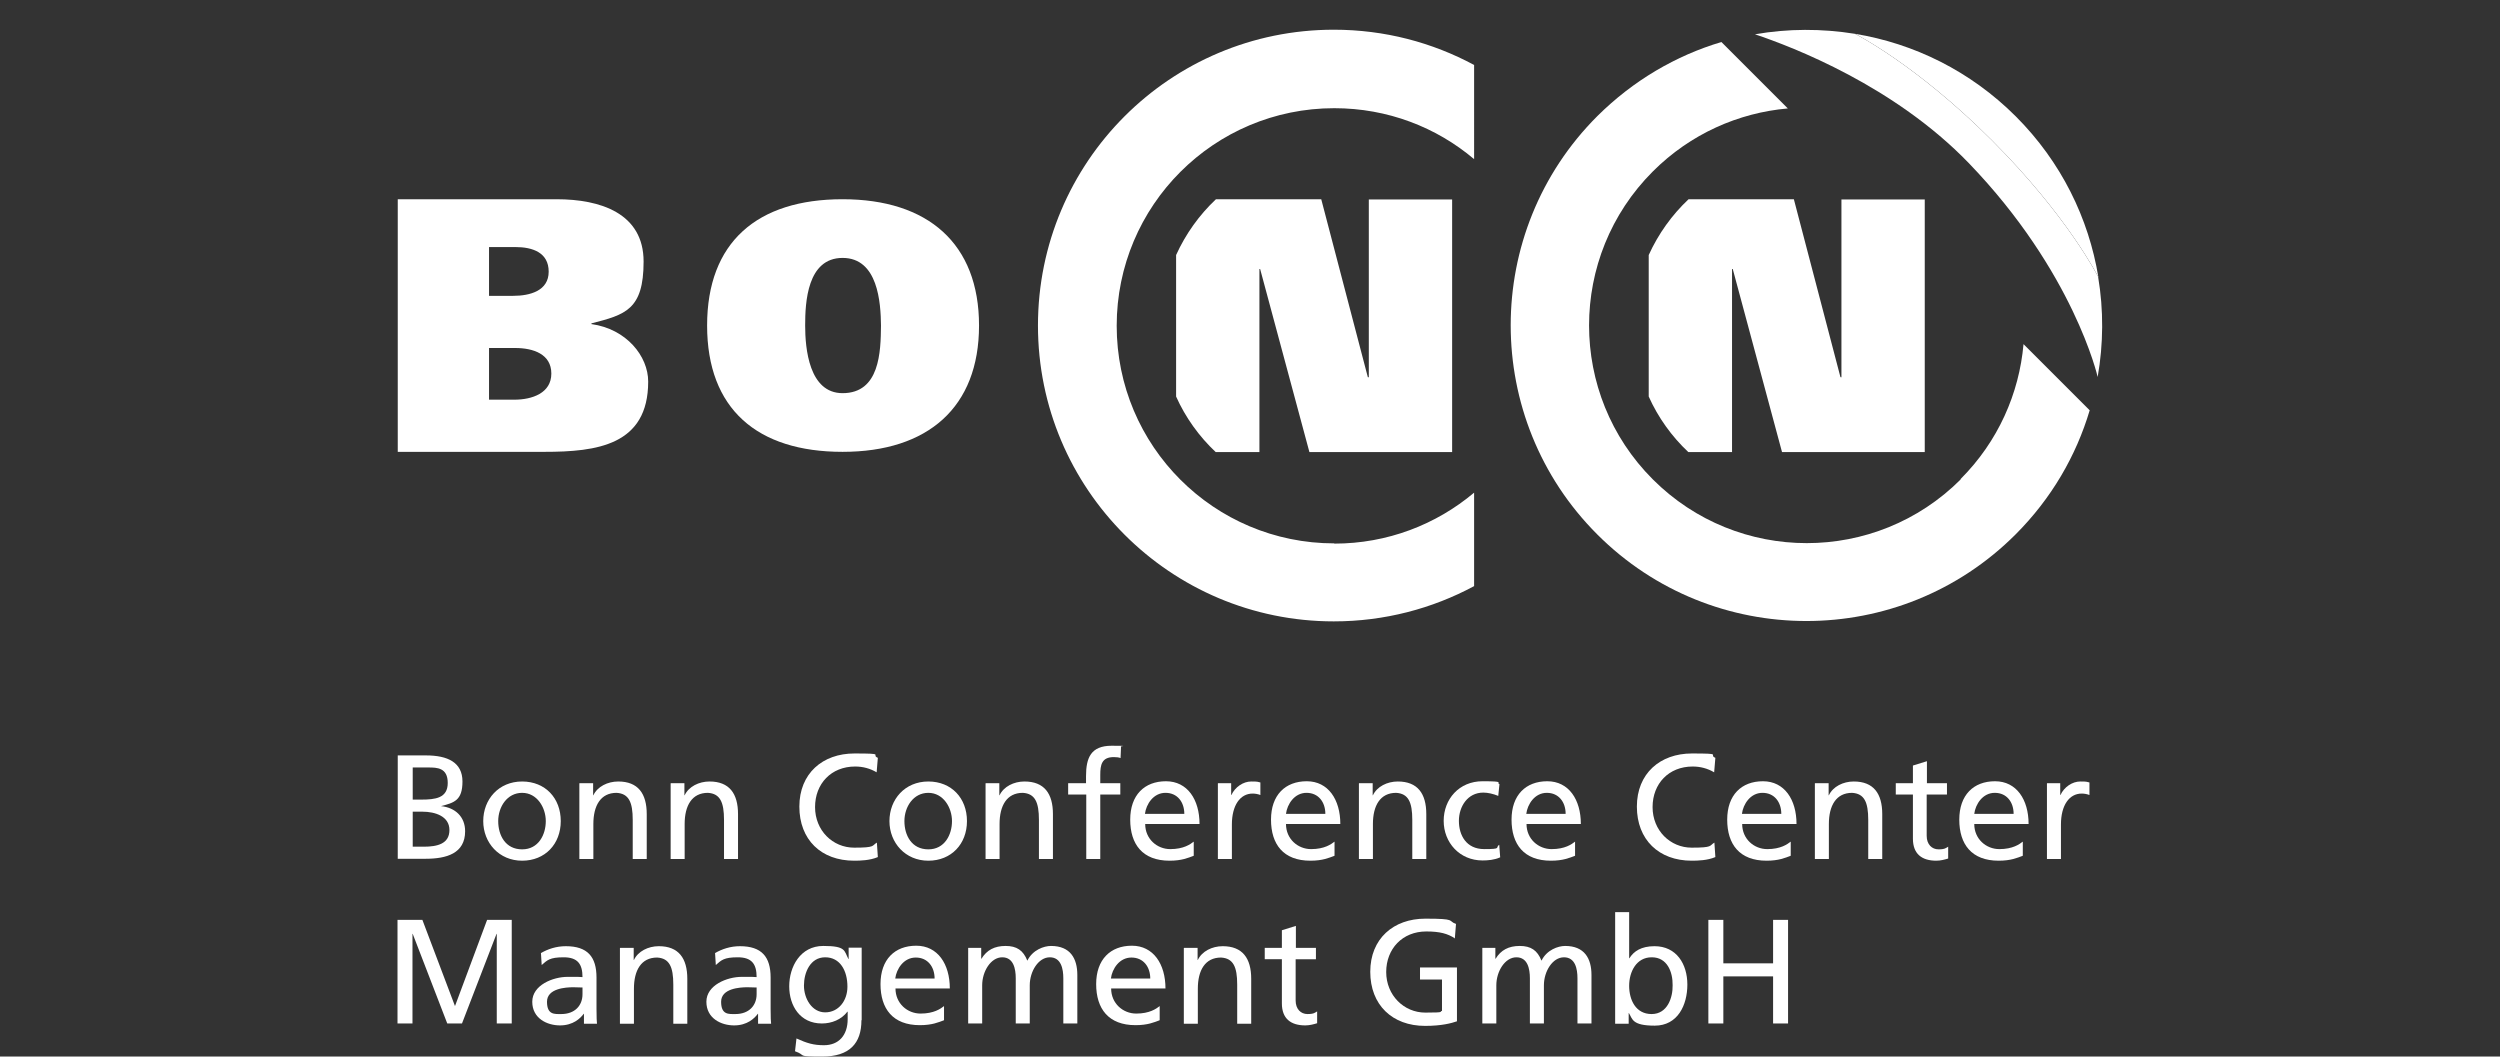
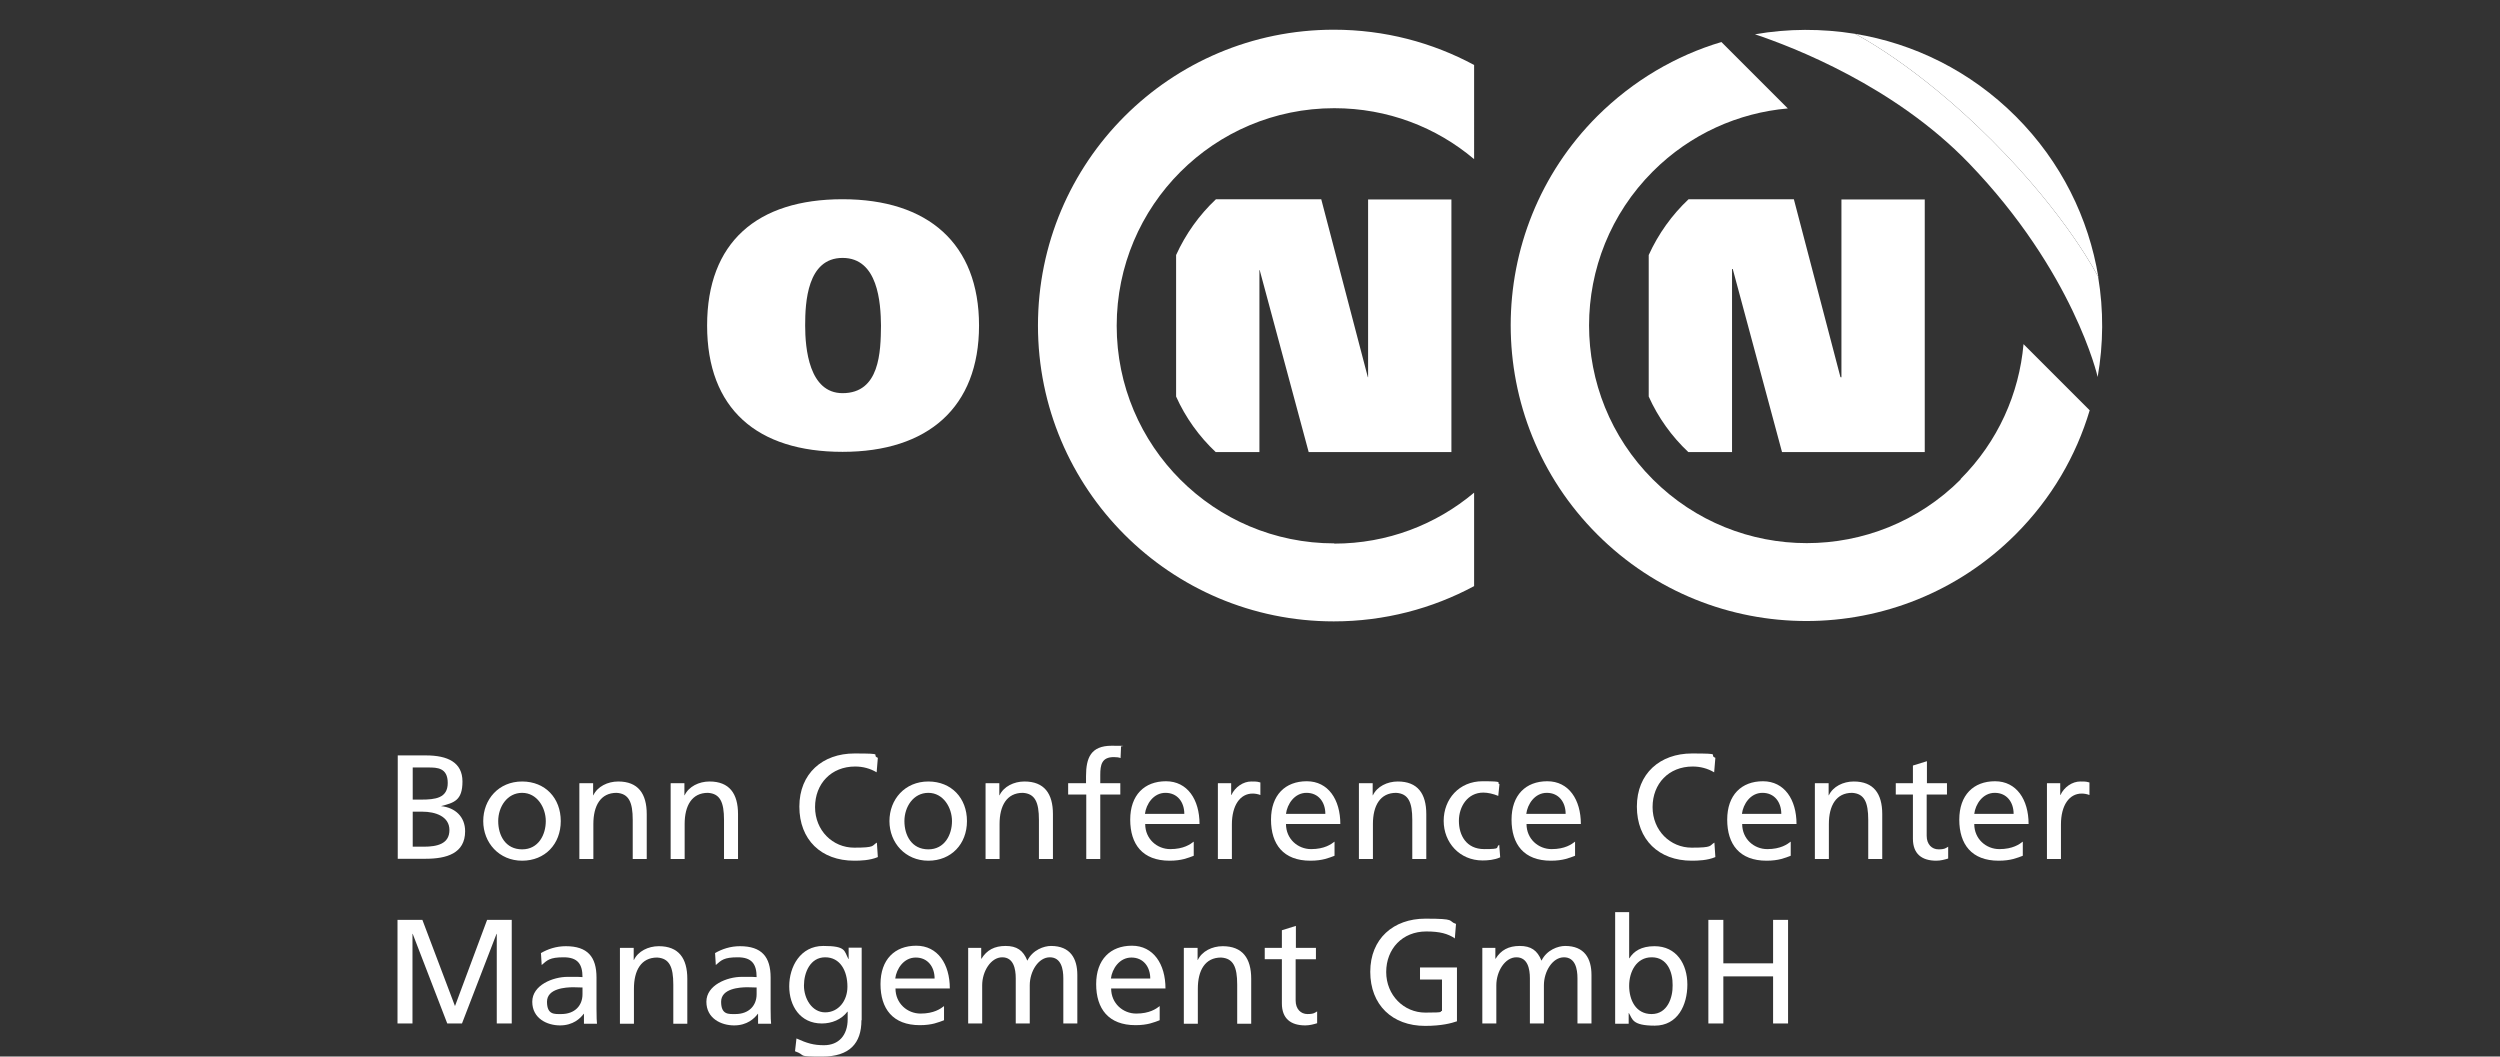
<svg xmlns="http://www.w3.org/2000/svg" id="Ebene_1" version="1.1" viewBox="0 0 1035.2 437.5">
  <rect x="0" y="0" width="1035.2" height="437.5" fill="#333333" stroke="none" />
  <defs>
    <style>
      .st0 {
        fill: #fff;
      }
    </style>
  </defs>
  <g>
-     <path class="st0" d="M164.7,82.5h65.8c18.1,0,36,5.8,36,25.8s-7.6,22-21.6,25.6v.3c14.5,2,23.5,13.3,23.5,23.8,0,26.4-21.3,29.1-43,29.1h-60.7v-104.6ZM202.5,122.5h10c7,0,14.7-2.1,14.7-10s-6.6-10.2-13.8-10.2h-10.9v20.2ZM202.5,165.5h10.5c7.3,0,15.3-2.7,15.3-10.8s-7.5-10.6-15-10.6h-10.8v21.4Z" />
    <path class="st0" d="M348.9,187.1c-35.4,0-56.1-17.8-56.1-52.3s20.7-52.3,56.1-52.3,56.5,18.4,56.5,52.3-21.2,52.3-56.5,52.3ZM348.9,162.8c15.4,0,15.8-17.1,15.9-28-.1-9.4-1.2-28-15.9-28s-15.5,18.5-15.5,28,1.6,28,15.5,28Z" />
-     <path class="st0" d="M566.7,156.2h-.3l-19.3-73.7h-43.6c-6.9,6.5-12.5,14.3-16.5,23.1v58.6c3.9,8.7,9.5,16.5,16.4,23h18.1v-75.8h.3l20.4,75.8h59.1v-104.6h-34.5v73.7Z" />
+     <path class="st0" d="M566.7,156.2h-.3l-19.3-73.7h-43.6c-6.9,6.5-12.5,14.3-16.5,23.1v58.6c3.9,8.7,9.5,16.5,16.4,23h18.1v-75.8l20.4,75.8h59.1v-104.6h-34.5v73.7Z" />
    <path class="st0" d="M811.9,198.5c-35.2,35.2-92.3,35.2-127.5,0-35.2-35.2-35.2-92.3,0-127.5,15.6-15.6,35.5-24.3,55.9-26.1l-27.5-27.5c-18.8,5.6-36.5,15.9-51.4,30.7-47.8,47.8-47.8,125.4,0,173.2,47.8,47.8,125.4,47.8,173.2,0,14.9-14.9,25.1-32.6,30.7-51.4l-27.4-27.4c-1.8,20.4-10.5,40.3-26.1,55.9Z" />
    <path class="st0" d="M552.5,225c-49.8,0-90.1-40.3-90.1-90.1,0-49.8,40.3-90.1,90.1-90.1,22.1,0,42.3,7.9,57.9,21.1V26.9c-17.3-9.3-37-14.6-58.1-14.6-67.7,0-122.5,54.8-122.5,122.5,0,67.6,54.8,122.5,122.5,122.5,21,0,40.8-5.3,58.1-14.6v-38.7c-15.7,13.2-35.9,21.1-57.9,21.1Z" />
    <path class="st0" d="M762.4,156.2h-.3l-19.3-73.7h-43.6c-6.9,6.5-12.5,14.3-16.5,23.1v58.6c3.9,8.7,9.5,16.5,16.4,23h18.1v-75.8h.3l20.4,75.8h59.1v-104.6h-34.5v73.7Z" />
    <g>
      <path class="st0" d="M868.9,114.8s-12.6-25.2-44.1-56.7c-31.5-31.5-56.7-44.1-56.7-44.1-13.7-2.2-27.7-2.2-41.4.2h0c15.8,5.3,57.7,21.4,88.5,53.3,43.5,45.1,53.4,88.5,53.4,88.6h0c2.4-13.7,2.5-27.7.2-41.4Z" />
      <path class="st0" d="M834.7,48.2c-18.8-18.8-42.2-30.2-66.6-34.2,0,0,25.2,12.6,56.7,44.1,31.5,31.5,44.1,56.7,44.1,56.7-4-24.4-15.4-47.8-34.2-66.6Z" />
    </g>
  </g>
  <g>
    <path class="st0" d="M164.7,380.9h10.2l13.5,35.7,13.3-35.7h10.2v42.9h-6.2v-37.1h-.1l-14.3,37.1h-6.1l-14.3-37.1h-.1v37.1h-6.2v-42.9Z" />
    <path class="st0" d="M223.9,394.7c2.9-1.7,6.4-2.9,10.4-2.9,9,0,12.7,4.4,12.7,13v13c0,3.6.1,5.2.2,6.1h-5.4v-4.1h-.1c-1.4,1.9-4.4,4.8-9.8,4.8s-11.5-2.9-11.5-9.8,8.6-10.3,14.6-10.3,3.9,0,6.2.1c0-5.4-2-8.2-7.8-8.2s-6.8,1.2-9.1,3.2l-.3-4.9ZM241.1,408.9c-1.2,0-2.5-.1-3.7-.1-3.2,0-10.9.5-10.9,6s3.2,5.1,5.9,5.1c5.7,0,8.8-3.6,8.8-8.2v-2.8Z" />
    <path class="st0" d="M256.8,392.5h5.6v5h.1c1.7-3.6,5.9-5.7,10.3-5.7,8.2,0,11.8,5,11.8,13.5v18.6h-5.8v-16.2c0-7.3-1.6-10.9-6.7-11.2-6.6,0-9.6,5.3-9.6,12.9v14.5h-5.8v-31.3Z" />
    <path class="st0" d="M296,394.7c2.9-1.7,6.4-2.9,10.4-2.9,9,0,12.7,4.4,12.7,13v13c0,3.6.1,5.2.2,6.1h-5.4v-4.1h-.1c-1.4,1.9-4.4,4.8-9.8,4.8s-11.5-2.9-11.5-9.8,8.6-10.3,14.6-10.3,3.9,0,6.2.1c0-5.4-2-8.2-7.8-8.2s-6.8,1.2-9.1,3.2l-.3-4.9ZM313.2,408.9c-1.2,0-2.5-.1-3.7-.1-3.2,0-10.9.5-10.9,6s3.2,5.1,5.9,5.1c5.7,0,8.8-3.6,8.8-8.2v-2.8Z" />
    <path class="st0" d="M356.7,422.5c0,9.5-4.9,15-16.2,15s-6.2-.4-11.3-2.2l.6-5.3c4.4,2,7.1,2.8,11.4,2.8,6.1,0,9.8-4.1,9.8-10.8v-3.1h-.1c-2.5,3.3-6.5,4.9-10.6,4.9-9,0-13.5-7.3-13.5-15.4s4.6-16.7,14.1-16.7,8.6,2,10.4,5.4h.1v-4.7h5.4v30ZM350.9,408.5c0-6.5-3-12.1-9.2-12.1s-8.8,6.3-8.8,11.7,3.3,11.1,8.8,11.1,9.2-4.8,9.2-10.6Z" />
    <path class="st0" d="M390.8,422.5c-2.2.8-4.8,2-9.9,2-11.2,0-16.3-6.8-16.3-17s5.9-15.9,14.8-15.9,13.9,7.6,13.9,17.7h-22.5c0,6.2,4.9,10.4,10.4,10.4s8.3-2,9.7-3.1v5.8ZM387,405.2c0-4.8-2.8-8.7-7.8-8.7s-8,4.7-8.5,8.7h16.3Z" />
    <path class="st0" d="M400.9,392.5h5.4v4.5h.1c2.2-3.6,5.4-5.3,10-5.3s7.3,1.8,9,6.1c2.2-4.5,6.9-6.1,9.8-6.1,8,0,10.9,5.2,10.9,12v20.1h-5.8v-18.7c0-3.9-.9-8.7-5.6-8.7s-8.3,5.8-8.3,11.6v15.8h-5.8v-18.7c0-3.9-.9-8.7-5.6-8.7s-8.3,5.8-8.3,11.6v15.8h-5.8v-31.3Z" />
    <path class="st0" d="M480.1,422.5c-2.2.8-4.8,2-9.9,2-11.2,0-16.3-6.8-16.3-17s5.9-15.9,14.8-15.9,13.9,7.6,13.9,17.7h-22.5c0,6.2,4.9,10.4,10.4,10.4s8.3-2,9.7-3.1v5.8ZM476.3,405.2c0-4.8-2.8-8.7-7.8-8.7s-8,4.7-8.5,8.7h16.3Z" />
    <path class="st0" d="M490.3,392.5h5.6v5h.1c1.7-3.6,5.9-5.7,10.3-5.7,8.2,0,11.8,5,11.8,13.5v18.6h-5.8v-16.2c0-7.3-1.6-10.9-6.7-11.2-6.6,0-9.6,5.3-9.6,12.9v14.5h-5.8v-31.3Z" />
    <path class="st0" d="M544.8,397.2h-8.3v17.1c0,3.6,2.2,5.6,4.9,5.6s3.1-.6,4-1.1v4.9c-1.3.4-3.1.9-4.9.9-6,0-9.7-2.8-9.7-9.1v-18.3h-7.1v-4.7h7.1v-7.3l5.8-1.8v9.1h8.3v4.7Z" />
    <path class="st0" d="M602.5,388.6c-3-2-6.3-2.9-11.9-2.9-9.9,0-16.6,7.2-16.6,16.8s7.3,16.8,16.2,16.8,5.4-.4,6.9-.7v-13h-9.1v-5h15.3v22.3c-2.3.8-6.4,1.9-13.2,1.9-13.6,0-22.7-8.7-22.7-22.4s9.6-22,22.8-22,9.1.9,12.7,2.2l-.5,6.2Z" />
    <path class="st0" d="M613.8,392.5h5.4v4.5h.1c2.2-3.6,5.4-5.3,10-5.3s7.3,1.8,9,6.1c2.2-4.5,6.9-6.1,9.8-6.1,8,0,10.9,5.2,10.9,12v20.1h-5.8v-18.7c0-3.9-.9-8.7-5.6-8.7s-8.3,5.8-8.3,11.6v15.8h-5.8v-18.7c0-3.9-.9-8.7-5.6-8.7s-8.3,5.8-8.3,11.6v15.8h-5.8v-31.3Z" />
    <path class="st0" d="M668.8,377.7h5.8v19.1h.1c1.8-2.9,4.9-5,10.4-5,9.1,0,13.6,7.4,13.6,15.9s-4,17-13.5,17-9.2-2.8-10.7-5.2h-.1v4.4h-5.6v-46.1ZM683.9,396.4c-6.3,0-9.3,6-9.3,11.8s2.7,11.7,9.3,11.7,8.8-6.9,8.7-11.9c.1-5.6-2.3-11.6-8.6-11.6Z" />
    <path class="st0" d="M707.4,380.9h6.2v18h20.6v-18h6.2v42.9h-6.2v-19.5h-20.6v19.5h-6.2v-42.9Z" />
  </g>
  <g>
    <path class="st0" d="M164.7,312.8h11.7c9,0,15.1,2.9,15.1,10.8s-3.5,8.8-8.9,10.2h0c5.9.6,10,4.4,10,10.4,0,9.2-7.7,11.4-16.4,11.4h-11.5v-42.9ZM170.9,331.1h3.4c6,0,11.1-.6,11.1-6.9s-4.4-6.4-8-6.4h-6.5v13.3ZM170.9,350.6h4.6c5.6,0,10.6-1.2,10.6-6.9s-5.9-7.6-11.2-7.6h-4v14.5Z" />
    <path class="st0" d="M216.2,323.6c9.6,0,16,6.9,16,16.4s-6.5,16.4-16,16.4-16.1-7.4-16.1-16.4,6.4-16.4,16.1-16.4ZM216.2,351.7c6.8,0,9.8-6.1,9.8-11.7s-3.6-11.7-9.8-11.7-9.9,5.8-9.9,11.7,3,11.7,9.9,11.7Z" />
    <path class="st0" d="M240,324.3h5.6v5h.1c1.7-3.6,5.9-5.7,10.3-5.7,8.2,0,11.8,5,11.8,13.5v18.6h-5.8v-16.2c0-7.3-1.6-10.9-6.7-11.2-6.6,0-9.6,5.3-9.6,12.9v14.5h-5.8v-31.3Z" />
    <path class="st0" d="M277.8,324.3h5.6v5h.1c1.7-3.6,5.9-5.7,10.3-5.7,8.2,0,11.8,5,11.8,13.5v18.6h-5.8v-16.2c0-7.3-1.6-10.9-6.7-11.2-6.6,0-9.6,5.3-9.6,12.9v14.5h-5.8v-31.3Z" />
    <path class="st0" d="M363,319.8c-2.7-1.6-5.7-2.4-8.9-2.4-9.9,0-16.6,7.1-16.6,16.8s7.3,16.8,16.2,16.8,7.2-.8,9.4-2.1l.4,6c-3.3,1.4-7.3,1.5-9.8,1.5-13.7,0-22.7-8.7-22.7-22.4s9.6-22,22.8-22,6.6.5,9.7,1.8l-.5,6Z" />
    <path class="st0" d="M384.4,323.6c9.6,0,16,6.9,16,16.4s-6.5,16.4-16,16.4-16.1-7.4-16.1-16.4,6.4-16.4,16.1-16.4ZM384.4,351.7c6.8,0,9.8-6.1,9.8-11.7s-3.6-11.7-9.8-11.7-9.9,5.8-9.9,11.7,3,11.7,9.9,11.7Z" />
    <path class="st0" d="M408.2,324.3h5.6v5h.1c1.7-3.6,5.9-5.7,10.3-5.7,8.2,0,11.8,5,11.8,13.5v18.6h-5.8v-16.2c0-7.3-1.6-10.9-6.7-11.2-6.6,0-9.6,5.3-9.6,12.9v14.5h-5.8v-31.3Z" />
    <path class="st0" d="M449.7,329h-7.4v-4.7h7.4v-2.9c0-7.6,2-12.6,10.6-12.6s2.7.2,3.9.4l-.2,4.7c-.7-.3-1.8-.4-2.8-.4-5,0-5.6,3.2-5.6,7.4v3.4h8.3v4.7h-8.3v26.7h-5.8v-26.7Z" />
    <path class="st0" d="M494.2,354.4c-2.2.8-4.8,2-9.9,2-11.2,0-16.3-6.8-16.3-17s5.9-15.9,14.8-15.9,13.9,7.6,13.9,17.7h-22.5c0,6.2,4.9,10.4,10.4,10.4s8.3-2,9.7-3.1v5.8ZM490.4,337c0-4.8-2.8-8.7-7.8-8.7s-8,4.7-8.5,8.7h16.3Z" />
    <path class="st0" d="M504.4,324.3h5.4v4.9h.1c1.5-3.3,4.9-5.6,8.2-5.6s2.6.2,3.8.4v5.2c-1-.4-2.2-.6-3.2-.6-5.2,0-8.6,4.9-8.6,12.8v14.3h-5.8v-31.3Z" />
    <path class="st0" d="M552.5,354.4c-2.2.8-4.8,2-9.9,2-11.2,0-16.3-6.8-16.3-17s5.9-15.9,14.8-15.9,13.9,7.6,13.9,17.7h-22.5c0,6.2,4.9,10.4,10.4,10.4s8.3-2,9.7-3.1v5.8ZM548.8,337c0-4.8-2.8-8.7-7.8-8.7s-8,4.7-8.5,8.7h16.3Z" />
    <path class="st0" d="M562.8,324.3h5.6v5h.1c1.7-3.6,5.9-5.7,10.3-5.7,8.2,0,11.8,5,11.8,13.5v18.6h-5.8v-16.2c0-7.3-1.6-10.9-6.7-11.2-6.6,0-9.6,5.3-9.6,12.9v14.5h-5.8v-31.3Z" />
    <path class="st0" d="M620.5,329.6c-2.2-.9-4.4-1.4-6.3-1.4-6.5,0-10.1,5.8-10.1,11.7s3,11.7,10.5,11.7,4.4-.6,6.2-1.8l.4,5.2c-2.4,1.1-5.2,1.3-7.3,1.3-9.5,0-16.1-7.4-16.1-16.4s6.4-16.4,16.1-16.4,5.4.6,7,1.2l-.5,4.8Z" />
    <path class="st0" d="M652.1,354.4c-2.2.8-4.8,2-9.9,2-11.2,0-16.3-6.8-16.3-17s5.9-15.9,14.8-15.9,13.9,7.6,13.9,17.7h-22.5c0,6.2,4.9,10.4,10.4,10.4s8.3-2,9.7-3.1v5.8ZM648.3,337c0-4.8-2.8-8.7-7.8-8.7s-8,4.7-8.5,8.7h16.3Z" />
    <path class="st0" d="M709.8,319.8c-2.7-1.6-5.7-2.4-8.9-2.4-9.9,0-16.6,7.1-16.6,16.8s7.3,16.8,16.2,16.8,7.2-.8,9.4-2.1l.4,6c-3.3,1.4-7.3,1.5-9.8,1.5-13.6,0-22.7-8.7-22.7-22.4s9.6-22,22.8-22,6.6.5,9.7,1.8l-.5,6Z" />
    <path class="st0" d="M741.4,354.4c-2.2.8-4.8,2-9.9,2-11.2,0-16.3-6.8-16.3-17s5.9-15.9,14.8-15.9,13.9,7.6,13.9,17.7h-22.5c0,6.2,4.9,10.4,10.4,10.4s8.3-2,9.7-3.1v5.8ZM737.6,337c0-4.8-2.8-8.7-7.8-8.7s-8,4.7-8.5,8.7h16.3Z" />
    <path class="st0" d="M751.6,324.3h5.6v5h.1c1.7-3.6,5.9-5.7,10.3-5.7,8.2,0,11.8,5,11.8,13.5v18.6h-5.8v-16.2c0-7.3-1.6-10.9-6.7-11.2-6.6,0-9.6,5.3-9.6,12.9v14.5h-5.8v-31.3Z" />
    <path class="st0" d="M806.1,329h-8.3v17.1c0,3.6,2.2,5.6,4.9,5.6s3.1-.6,4-1.1v4.9c-1.3.4-3.1.9-4.9.9-6,0-9.7-2.8-9.7-9.1v-18.3h-7.1v-4.7h7.1v-7.3l5.8-1.8v9.1h8.3v4.7Z" />
    <path class="st0" d="M837.5,354.4c-2.2.8-4.8,2-9.9,2-11.2,0-16.3-6.8-16.3-17s5.9-15.9,14.8-15.9,13.9,7.6,13.9,17.7h-22.5c0,6.2,4.9,10.4,10.4,10.4s8.3-2,9.7-3.1v5.8ZM833.8,337c0-4.8-2.8-8.7-7.8-8.7s-8,4.7-8.5,8.7h16.3Z" />
    <path class="st0" d="M847.7,324.3h5.4v4.9h.1c1.5-3.3,4.9-5.6,8.2-5.6s2.6.2,3.8.4v5.2c-1-.4-2.2-.6-3.2-.6-5.2,0-8.6,4.9-8.6,12.8v14.3h-5.8v-31.3Z" />
  </g>
</svg>